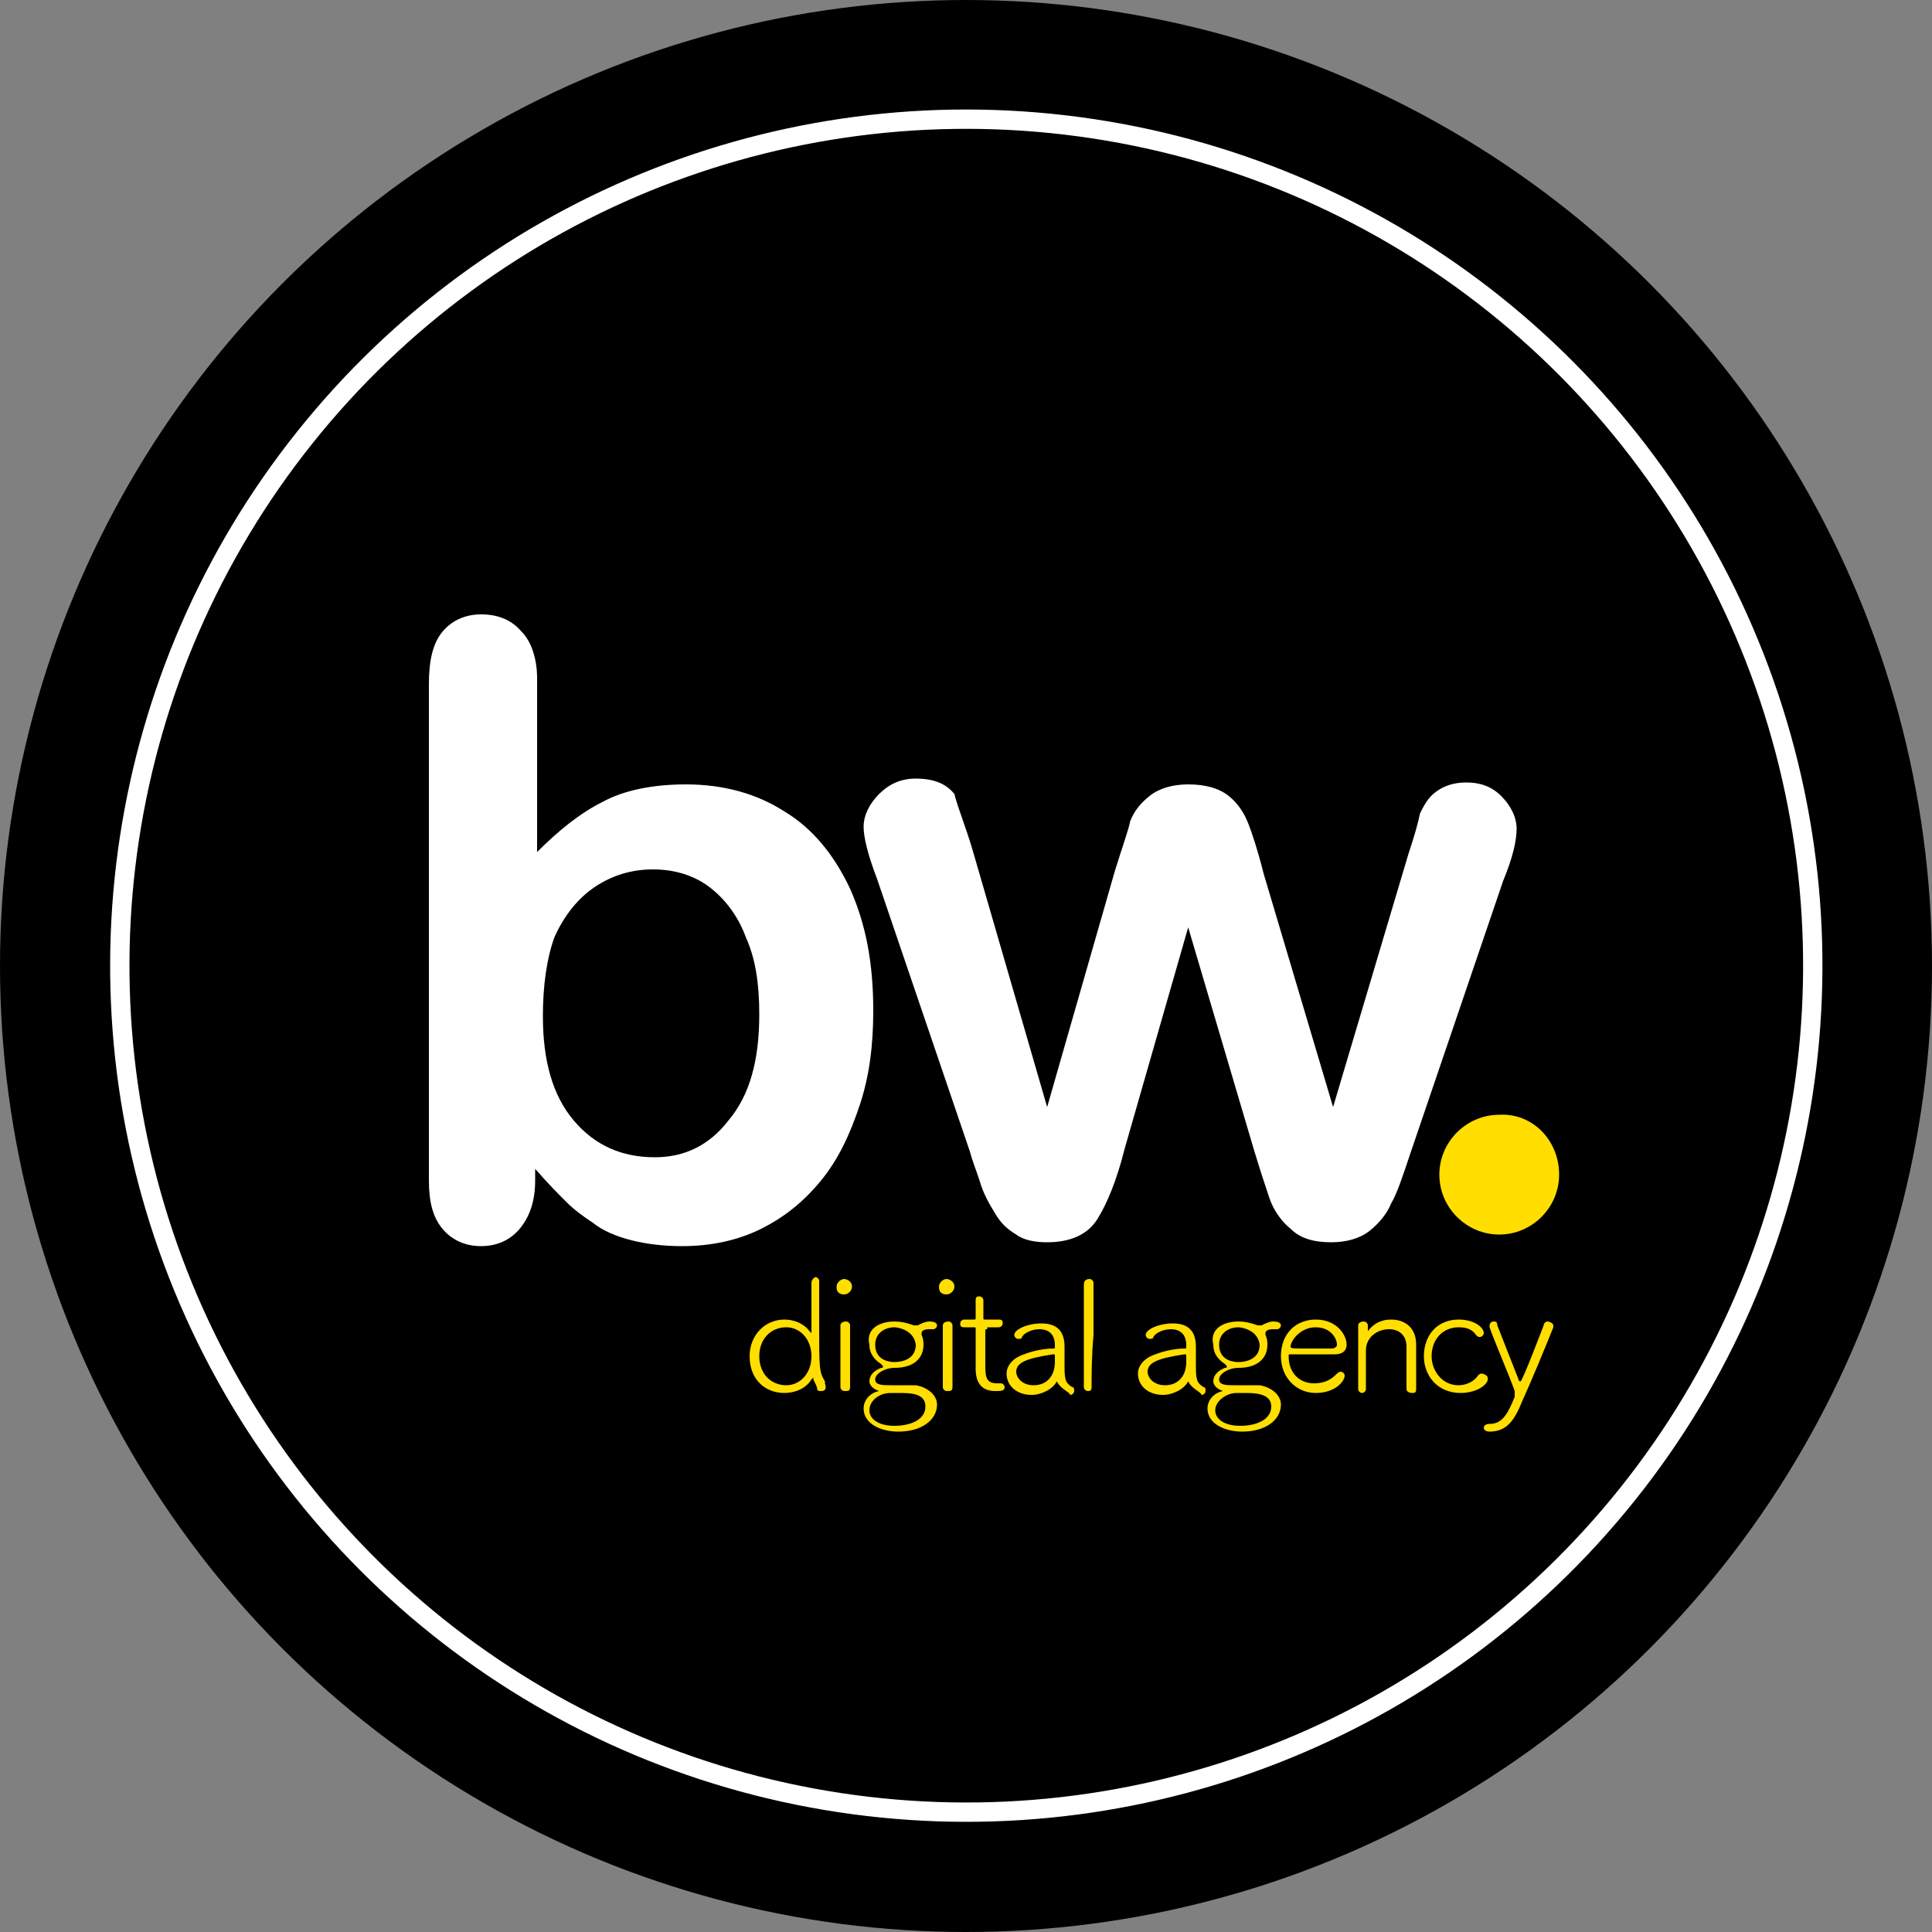
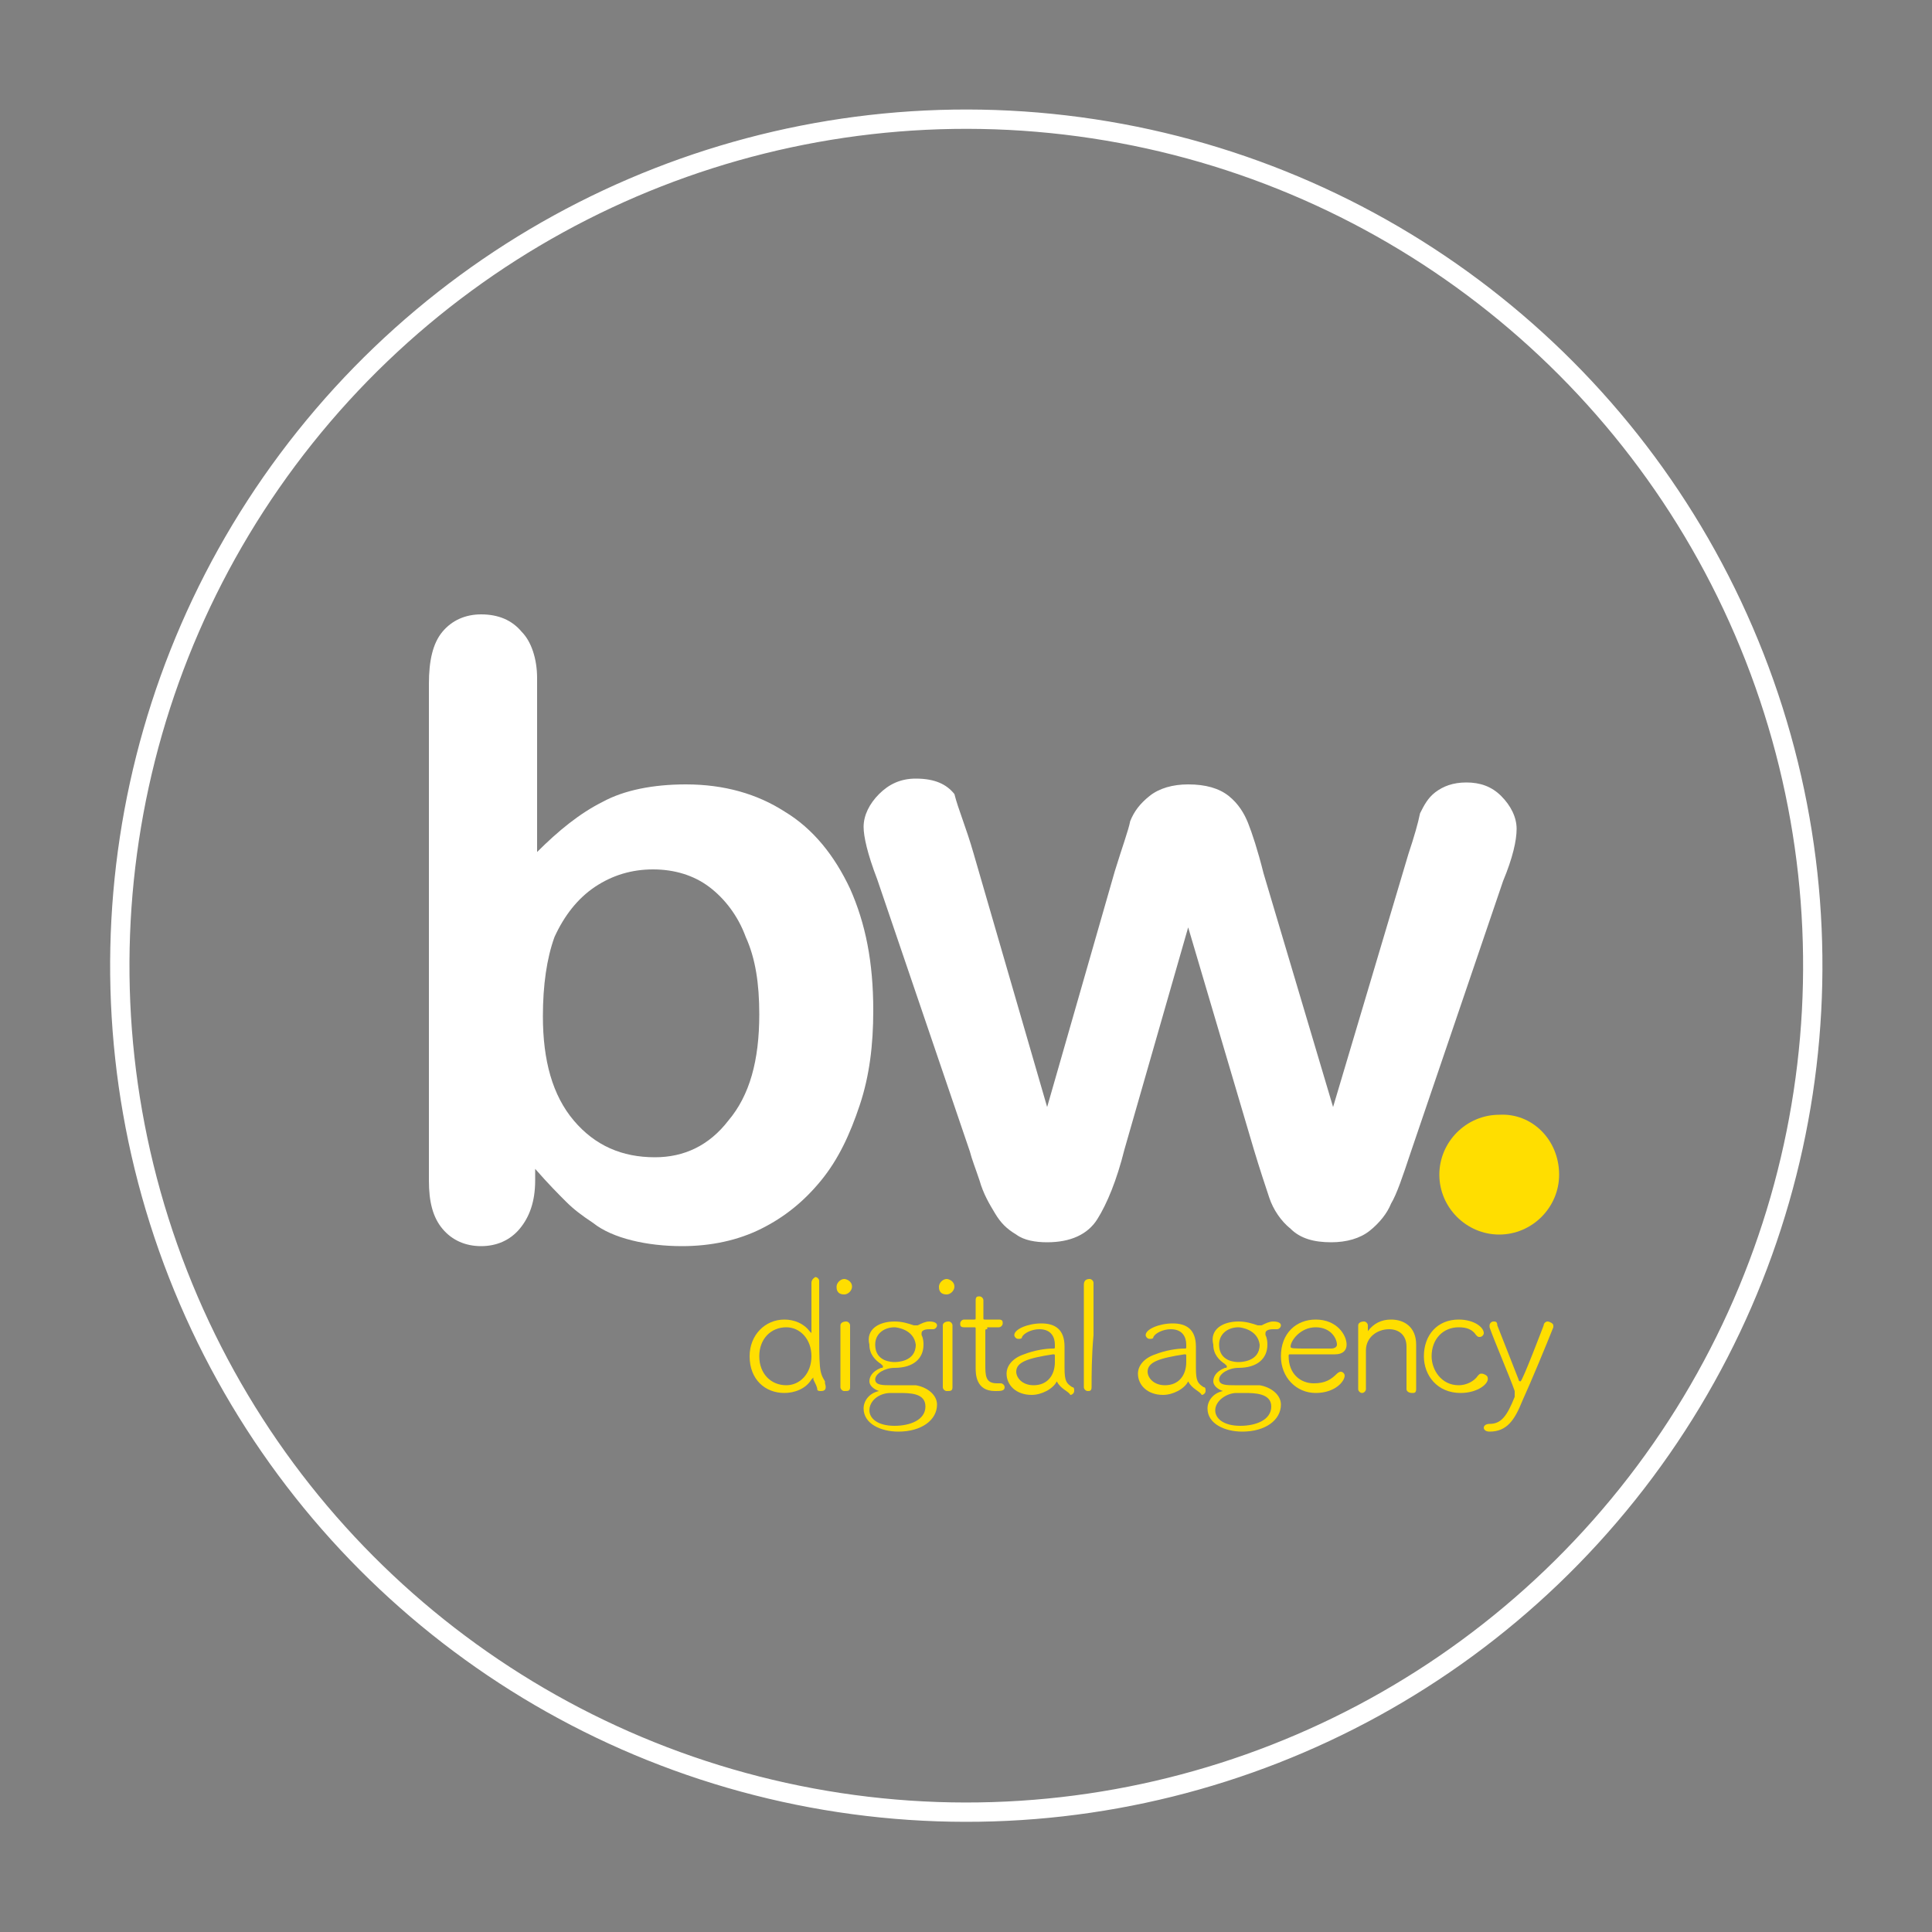
<svg xmlns="http://www.w3.org/2000/svg" version="1.1" id="Layer_1" x="0px" y="0px" viewBox="0 0 100 100" style="enable-background:new 0 0 100 100;" xml:space="preserve">
  <rect x="0" y="0" width="100" height="100" fill="#808080" stroke="none" />
  <style type="text/css">
	.st0{fill:#FFFFFF;}
	.st1{fill:#FFDE00;}
	.st2{fill:none;stroke:#FFFFFF;stroke-miterlimit:10;}
</style>
  <g>
-     <circle cx="50" cy="50" r="50" />
    <g>
      <g>
        <path class="st0" d="M27.8,35.1v9c1.1-1.1,2.2-2,3.4-2.6c1.1-0.6,2.6-0.9,4.3-0.9c2,0,3.7,0.5,5.1,1.4c1.5,0.9,2.6,2.3,3.4,4     c0.8,1.8,1.2,3.8,1.2,6.3c0,1.8-0.2,3.4-0.7,4.9c-0.5,1.5-1.1,2.8-2,3.9c-0.9,1.1-1.9,1.9-3.1,2.5c-1.2,0.6-2.6,0.9-4.1,0.9     c-0.9,0-1.8-0.1-2.6-0.3c-0.8-0.2-1.5-0.5-2-0.9c-0.6-0.4-1-0.7-1.4-1.1c-0.4-0.4-0.9-0.9-1.6-1.7v0.6c0,1.1-0.3,1.9-0.8,2.5     c-0.5,0.6-1.2,0.9-2,0.9c-0.8,0-1.5-0.3-2-0.9c-0.5-0.6-0.7-1.4-0.7-2.5V35.4c0-1.2,0.2-2.1,0.7-2.7c0.5-0.6,1.2-0.9,2-0.9     c0.9,0,1.6,0.3,2.1,0.9C27.5,33.2,27.8,34.1,27.8,35.1z M28.1,52.6c0,2.3,0.5,4.1,1.6,5.4c1.1,1.3,2.5,1.9,4.2,1.9     c1.5,0,2.8-0.6,3.8-1.9c1.1-1.3,1.6-3.1,1.6-5.5c0-1.6-0.2-2.9-0.7-4c-0.4-1.1-1.1-2-1.9-2.6c-0.8-0.6-1.8-0.9-2.9-0.9     c-1.1,0-2.1,0.3-3,0.9c-0.9,0.6-1.6,1.5-2.1,2.6C28.3,49.6,28.1,51,28.1,52.6z" />
        <path class="st0" d="M50.4,44.2l3.8,13.1l3.5-12.2c0.4-1.3,0.7-2.1,0.8-2.6c0.2-0.5,0.5-0.9,1-1.3c0.5-0.4,1.2-0.6,2-0.6     c0.9,0,1.6,0.2,2.1,0.6c0.5,0.4,0.8,0.9,1,1.4c0.2,0.5,0.5,1.4,0.8,2.6L69,57.3l3.9-13.1c0.3-0.9,0.5-1.6,0.6-2.1     c0.2-0.4,0.4-0.8,0.8-1.1c0.4-0.3,0.9-0.5,1.6-0.5c0.7,0,1.3,0.2,1.8,0.7c0.5,0.5,0.8,1.1,0.8,1.7c0,0.6-0.2,1.5-0.7,2.7     l-4.8,14.1c-0.4,1.2-0.7,2.1-1,2.6c-0.2,0.5-0.6,1-1.1,1.4c-0.5,0.4-1.2,0.6-2,0.6c-0.9,0-1.6-0.2-2.1-0.7     c-0.5-0.4-0.9-1-1.1-1.6c-0.2-0.6-0.5-1.5-0.8-2.5l-3.4-11.5l-3.3,11.5c-0.4,1.6-0.9,2.8-1.4,3.6c-0.5,0.8-1.4,1.2-2.6,1.2     c-0.6,0-1.2-0.1-1.6-0.4c-0.5-0.3-0.8-0.6-1.1-1.1c-0.3-0.5-0.6-1-0.8-1.7c-0.2-0.6-0.4-1.1-0.5-1.5l-4.8-14.1     c-0.5-1.3-0.7-2.2-0.7-2.7c0-0.6,0.3-1.2,0.8-1.7c0.5-0.5,1.1-0.8,1.9-0.8c1,0,1.6,0.3,2,0.8C49.6,41.9,50,42.8,50.4,44.2z" />
      </g>
      <path class="st1" d="M80.7,60.8c0,1.7-1.4,3.1-3.1,3.1c-1.7,0-3.1-1.4-3.1-3.1c0-1.7,1.4-3.1,3.1-3.1C79.3,57.6,80.7,59,80.7,60.8    z" />
      <g>
        <path class="st1" d="M42.5,72c-0.1,0-0.2,0-0.2-0.1c0-0.1-0.1-0.3-0.2-0.5c0-0.1,0-0.1,0-0.1c0,0,0,0-0.1,0.1     c-0.3,0.5-0.9,0.7-1.4,0.7c-1,0-1.8-0.7-1.8-1.9c0-1.1,0.8-1.9,1.8-1.9c0.5,0,1,0.2,1.3,0.6C42,69,42,69,42,69c0,0,0,0,0-0.2     c0-1,0-2,0-2.4c0-0.2,0.2-0.3,0.2-0.3c0.1,0,0.2,0.1,0.2,0.2v0c0,0.3,0,1.2,0,2.1c0,2.5,0,2.6,0.3,3.1c0,0,0,0.1,0,0.1     C42.8,71.9,42.7,72,42.5,72z M42,70.2c0-0.9-0.6-1.5-1.3-1.5c-0.8,0-1.4,0.6-1.4,1.5c0,0.9,0.6,1.5,1.4,1.5     C41.4,71.7,42,71.1,42,70.2z" />
        <path class="st1" d="M43.7,67c-0.4,0-0.4-0.3-0.4-0.4c0-0.2,0.2-0.4,0.4-0.4c0.1,0,0.4,0.1,0.4,0.4C44.1,66.8,43.9,67,43.7,67z      M44,71.8c0,0.2-0.1,0.2-0.3,0.2c-0.1,0-0.2-0.1-0.2-0.2c0-0.7,0-1.6,0-2.3c0-0.4,0-0.7,0-0.9v0c0-0.1,0.1-0.2,0.3-0.2     c0.1,0,0.2,0.1,0.2,0.2v0c0,0.3,0,1,0,1.7C44,70.8,44,71.4,44,71.8L44,71.8z" />
        <path class="st1" d="M46.3,68.4c0.4,0,0.7,0.1,1,0.2c0,0,0.1,0,0.1,0c0,0,0.1,0,0.1,0c0.2-0.1,0.4-0.2,0.6-0.2     c0.3,0,0.4,0.1,0.4,0.2s-0.1,0.2-0.2,0.2c0,0,0,0-0.1,0c0,0-0.1,0-0.1,0c-0.3,0-0.4,0.1-0.4,0.2c0,0,0,0,0,0.1     c0.1,0.2,0.1,0.4,0.1,0.5c0,0.7-0.5,1.2-1.5,1.2c-0.5,0-1,0.3-1,0.6c0,0.3,0.4,0.3,0.8,0.3c1,0,1.1,0,1.3,0     c0.6,0.1,1.1,0.5,1.1,1c0,0.8-0.8,1.4-2,1.4c-0.9,0-1.8-0.4-1.8-1.2c0-0.4,0.3-0.8,0.8-0.9c0.1,0,0.1,0,0.1,0c0,0,0,0-0.1,0     c-0.3-0.1-0.5-0.3-0.5-0.5c0-0.2,0.1-0.5,0.6-0.7c0.1,0,0.1,0,0.1-0.1c0,0,0,0-0.1-0.1c-0.3-0.2-0.6-0.5-0.6-1     C44.8,68.8,45.5,68.4,46.3,68.4L46.3,68.4z M46.5,72.1c-0.1,0-0.3,0-0.4,0c-0.6,0-1.1,0.4-1.1,0.9c0,0.4,0.4,0.8,1.3,0.8     c0.8,0,1.6-0.3,1.6-1C47.9,72.1,47.1,72.1,46.5,72.1z M46.3,68.7c-0.5,0-1,0.3-1,0.9c0,0.9,0.9,0.9,1,0.9c0.1,0,1.1,0,1.1-0.9     C47.3,68.8,46.4,68.7,46.3,68.7z" />
        <path class="st1" d="M49,67c-0.4,0-0.4-0.3-0.4-0.4c0-0.2,0.2-0.4,0.4-0.4c0.1,0,0.4,0.1,0.4,0.4C49.4,66.8,49.2,67,49,67z      M49.3,71.8c0,0.2-0.1,0.2-0.3,0.2c-0.1,0-0.2-0.1-0.2-0.2c0-0.7,0-1.6,0-2.3c0-0.4,0-0.7,0-0.9v0c0-0.1,0.1-0.2,0.3-0.2     c0.1,0,0.2,0.1,0.2,0.2v0c0,0.3,0,1,0,1.7C49.3,70.8,49.3,71.4,49.3,71.8L49.3,71.8z" />
        <path class="st1" d="M51.1,68.8c-0.1,0-0.1,0-0.1,0.1c0,0.3,0,1.1,0,1.7c0,0.6,0,1,0.6,1c0.1,0,0.1,0,0.2,0h0     c0.1,0,0.2,0.1,0.2,0.2c0,0.2-0.2,0.2-0.5,0.2c-1,0-1-0.9-1-1.2c0-0.5,0-1.5,0-1.9v-0.1c0-0.1,0-0.1-0.1-0.1h-0.5     c-0.2,0-0.2-0.1-0.2-0.2c0-0.1,0.1-0.2,0.2-0.2h0.5c0.1,0,0.1,0,0.1-0.1c0,0,0-0.4,0-0.7v-0.2c0-0.2,0.1-0.2,0.2-0.2     c0.1,0,0.2,0.1,0.2,0.2c0,0.2,0,0.9,0,0.9c0,0.1,0,0.1,0.1,0.1h0.7c0.2,0,0.2,0.1,0.2,0.2c0,0.1-0.1,0.2-0.2,0.2H51.1z" />
        <path class="st1" d="M54.7,71.5c-0.2,0.4-0.8,0.7-1.3,0.7c-0.8,0-1.3-0.5-1.3-1.1c0-0.4,0.3-0.8,0.9-1c0.5-0.2,1.1-0.3,1.5-0.3     c0.1,0,0.1,0,0.1-0.1c0,0,0-0.1,0-0.1c0-0.4-0.2-0.8-0.8-0.8c-0.4,0-0.8,0.2-0.9,0.4c0,0.1-0.1,0.1-0.2,0.1     c-0.1,0-0.2-0.1-0.2-0.2c0-0.3,0.7-0.6,1.4-0.6c0.7,0,1.2,0.3,1.2,1.2c0,0.1,0,0.1,0,0.2c0,0.3,0,0.6,0,0.9c0,0.7,0.1,0.8,0.4,1     c0.1,0,0.1,0.1,0.1,0.2c0,0.1-0.1,0.2-0.2,0.2C55.3,72,54.9,71.9,54.7,71.5C54.8,71.5,54.8,71.5,54.7,71.5     C54.7,71.5,54.7,71.5,54.7,71.5z M54.6,70.5c0-0.1,0-0.2,0-0.3c0-0.1,0-0.1-0.1-0.1h0c-1.3,0.2-1.9,0.4-1.9,0.9     c0,0.3,0.3,0.7,0.9,0.7C54.2,71.7,54.6,71.2,54.6,70.5z" />
        <path class="st1" d="M56.5,71.8c0,0.2-0.1,0.2-0.2,0.2c-0.1,0-0.2-0.1-0.2-0.2v0c0-0.6,0-1.7,0-2.8c0-1.1,0-2.1,0-2.5v0     c0-0.2,0.1-0.3,0.3-0.3c0.1,0,0.2,0.1,0.2,0.2v0c0,0.4,0,1.5,0,2.7C56.5,70.2,56.5,71.2,56.5,71.8L56.5,71.8z" />
        <path class="st1" d="M61.5,71.5c-0.2,0.4-0.8,0.7-1.3,0.7c-0.8,0-1.3-0.5-1.3-1.1c0-0.4,0.3-0.8,0.9-1c0.5-0.2,1.1-0.3,1.5-0.3     c0.1,0,0.1,0,0.1-0.1c0,0,0-0.1,0-0.1c0-0.4-0.2-0.8-0.8-0.8c-0.4,0-0.8,0.2-0.9,0.4c0,0.1-0.1,0.1-0.2,0.1     c-0.1,0-0.2-0.1-0.2-0.2c0-0.3,0.7-0.6,1.4-0.6c0.7,0,1.2,0.3,1.2,1.2c0,0.1,0,0.1,0,0.2c0,0.3,0,0.6,0,0.9c0,0.7,0.1,0.8,0.4,1     c0.1,0,0.1,0.1,0.1,0.2c0,0.1-0.1,0.2-0.2,0.2C62.1,72,61.7,71.9,61.5,71.5C61.6,71.5,61.6,71.5,61.5,71.5     C61.5,71.5,61.5,71.5,61.5,71.5z M61.4,70.5c0-0.1,0-0.2,0-0.3c0-0.1,0-0.1-0.1-0.1h0c-1.3,0.2-1.9,0.4-1.9,0.9     c0,0.3,0.3,0.7,0.9,0.7C61,71.7,61.4,71.2,61.4,70.5z" />
        <path class="st1" d="M64.1,68.4c0.4,0,0.7,0.1,1,0.2c0,0,0.1,0,0.1,0c0,0,0.1,0,0.1,0c0.2-0.1,0.4-0.2,0.6-0.2     c0.3,0,0.4,0.1,0.4,0.2s-0.1,0.2-0.2,0.2c0,0,0,0-0.1,0c0,0-0.1,0-0.1,0c-0.3,0-0.4,0.1-0.4,0.2c0,0,0,0,0,0.1     c0.1,0.2,0.1,0.4,0.1,0.5c0,0.7-0.5,1.2-1.5,1.2c-0.5,0-1,0.3-1,0.6c0,0.3,0.4,0.3,0.8,0.3c1,0,1.1,0,1.3,0     c0.6,0.1,1.1,0.5,1.1,1c0,0.8-0.8,1.4-2,1.4c-0.9,0-1.8-0.4-1.8-1.2c0-0.4,0.3-0.8,0.8-0.9c0.1,0,0.1,0,0.1,0c0,0,0,0-0.1,0     c-0.3-0.1-0.5-0.3-0.5-0.5c0-0.2,0.1-0.5,0.6-0.7c0.1,0,0.1,0,0.1-0.1c0,0,0,0-0.1-0.1c-0.3-0.2-0.6-0.5-0.6-1     C62.6,68.8,63.3,68.4,64.1,68.4L64.1,68.4z M64.4,72.1c-0.1,0-0.3,0-0.4,0c-0.5,0-1.1,0.4-1.1,0.9c0,0.4,0.4,0.8,1.3,0.8     c0.8,0,1.6-0.3,1.6-1C65.8,72.1,64.9,72.1,64.4,72.1z M64.1,68.7c-0.5,0-1,0.3-1,0.9c0,0.9,0.9,0.9,1,0.9c0.1,0,1.1,0,1.1-0.9     C65.1,68.8,64.2,68.7,64.1,68.7z" />
-         <path class="st1" d="M68.1,72.1c-1,0-1.8-0.8-1.8-1.9c0-1.2,0.8-1.9,1.8-1.9c1.1,0,1.6,0.8,1.6,1.3c0,0.3-0.2,0.5-0.6,0.5     c-0.2,0-0.5,0-0.8,0c-0.6,0-1.3,0-1.5,0c-0.1,0-0.1,0-0.1,0.1c0,0.9,0.6,1.4,1.3,1.4c0.6,0,0.9-0.2,1.2-0.5c0,0,0.1-0.1,0.2-0.1     c0.1,0,0.2,0.1,0.2,0.2C69.6,71.5,69.1,72.1,68.1,72.1z M68.1,68.7c-0.8,0-1.3,0.7-1.3,1c0,0.1,0.1,0.1,1,0.1c0.4,0,0.9,0,1.1,0     c0.2,0,0.3-0.1,0.3-0.2C69.2,69.3,68.9,68.7,68.1,68.7z" />
+         <path class="st1" d="M68.1,72.1c-1,0-1.8-0.8-1.8-1.9c0-1.2,0.8-1.9,1.8-1.9c1.1,0,1.6,0.8,1.6,1.3c0,0.3-0.2,0.5-0.6,0.5     c-0.2,0-0.5,0-0.8,0c-0.6,0-1.3,0-1.5,0c-0.1,0-0.1,0-0.1,0.1c0,0.9,0.6,1.4,1.3,1.4c0.6,0,0.9-0.2,1.2-0.5c0,0,0.1-0.1,0.2-0.1     c0.1,0,0.2,0.1,0.2,0.2C69.6,71.5,69.1,72.1,68.1,72.1M68.1,68.7c-0.8,0-1.3,0.7-1.3,1c0,0.1,0.1,0.1,1,0.1c0.4,0,0.9,0,1.1,0     c0.2,0,0.3-0.1,0.3-0.2C69.2,69.3,68.9,68.7,68.1,68.7z" />
        <path class="st1" d="M72.8,71.9c0-0.3,0-1,0-1.5c0-0.3,0-0.6,0-0.7c0-0.6-0.4-0.9-0.9-0.9c-0.6,0-1.2,0.4-1.2,1.1     c0,0.2,0,0.7,0,1.2c0,0.3,0,0.5,0,0.8v0c0,0.1-0.1,0.2-0.2,0.2c-0.1,0-0.2-0.1-0.2-0.2v0c0-0.6,0-1.4,0-2.1c0-0.4,0-0.9,0-1.2v0     c0-0.1,0.1-0.2,0.3-0.2c0.1,0,0.2,0.1,0.2,0.2v0.3c0,0,0,0,0,0c0,0,0,0,0,0c0.3-0.4,0.7-0.6,1.2-0.6c0.7,0,1.3,0.4,1.3,1.3     c0,0.3,0,0.8,0,1.4c0,0.3,0,0.7,0,0.9c0,0.2-0.1,0.2-0.2,0.2C72.9,72.1,72.8,72,72.8,71.9L72.8,71.9z" />
        <path class="st1" d="M75.6,72.1c-1.2,0-1.9-0.9-1.9-1.9c0-1.1,0.7-1.9,1.8-1.9c0.8,0,1.3,0.4,1.3,0.7c0,0.1-0.1,0.2-0.2,0.2     c-0.1,0-0.1,0-0.2-0.1c-0.2-0.3-0.5-0.4-0.9-0.4c-0.8,0-1.4,0.6-1.4,1.5c0,0.7,0.5,1.5,1.4,1.5c0.4,0,0.8-0.2,1-0.5     c0.1-0.1,0.1-0.1,0.2-0.1c0.1,0,0.3,0.1,0.3,0.2C77.1,71.6,76.5,72.1,75.6,72.1z" />
        <path class="st1" d="M77.1,74.1c-0.2,0-0.3-0.1-0.3-0.2c0-0.1,0.1-0.2,0.3-0.2c0.6,0,0.9-0.4,1.3-1.4c0,0,0-0.1,0-0.1     c0,0,0-0.1,0-0.2c-0.2-0.6-1.1-2.7-1.3-3.3c0,0,0-0.1,0-0.1c0-0.1,0.1-0.2,0.2-0.2c0.1,0,0.2,0,0.2,0.2c0.2,0.5,0.9,2.3,1.1,2.8     c0,0.1,0.1,0.1,0.1,0.1c0.1,0,1.2-2.9,1.2-2.9c0-0.1,0.1-0.2,0.2-0.2c0.1,0,0.3,0.1,0.3,0.2c0,0,0,0.1,0,0.1     c-0.4,1-1.1,2.7-1.6,3.8C78.4,73.5,78,74.1,77.1,74.1z" />
      </g>
    </g>
    <ellipse transform="matrix(0.15 -0.989 0.989 0.15 -6.935 91.933)" class="st2" cx="50" cy="50" rx="43.8" ry="43.8" />
  </g>
</svg>